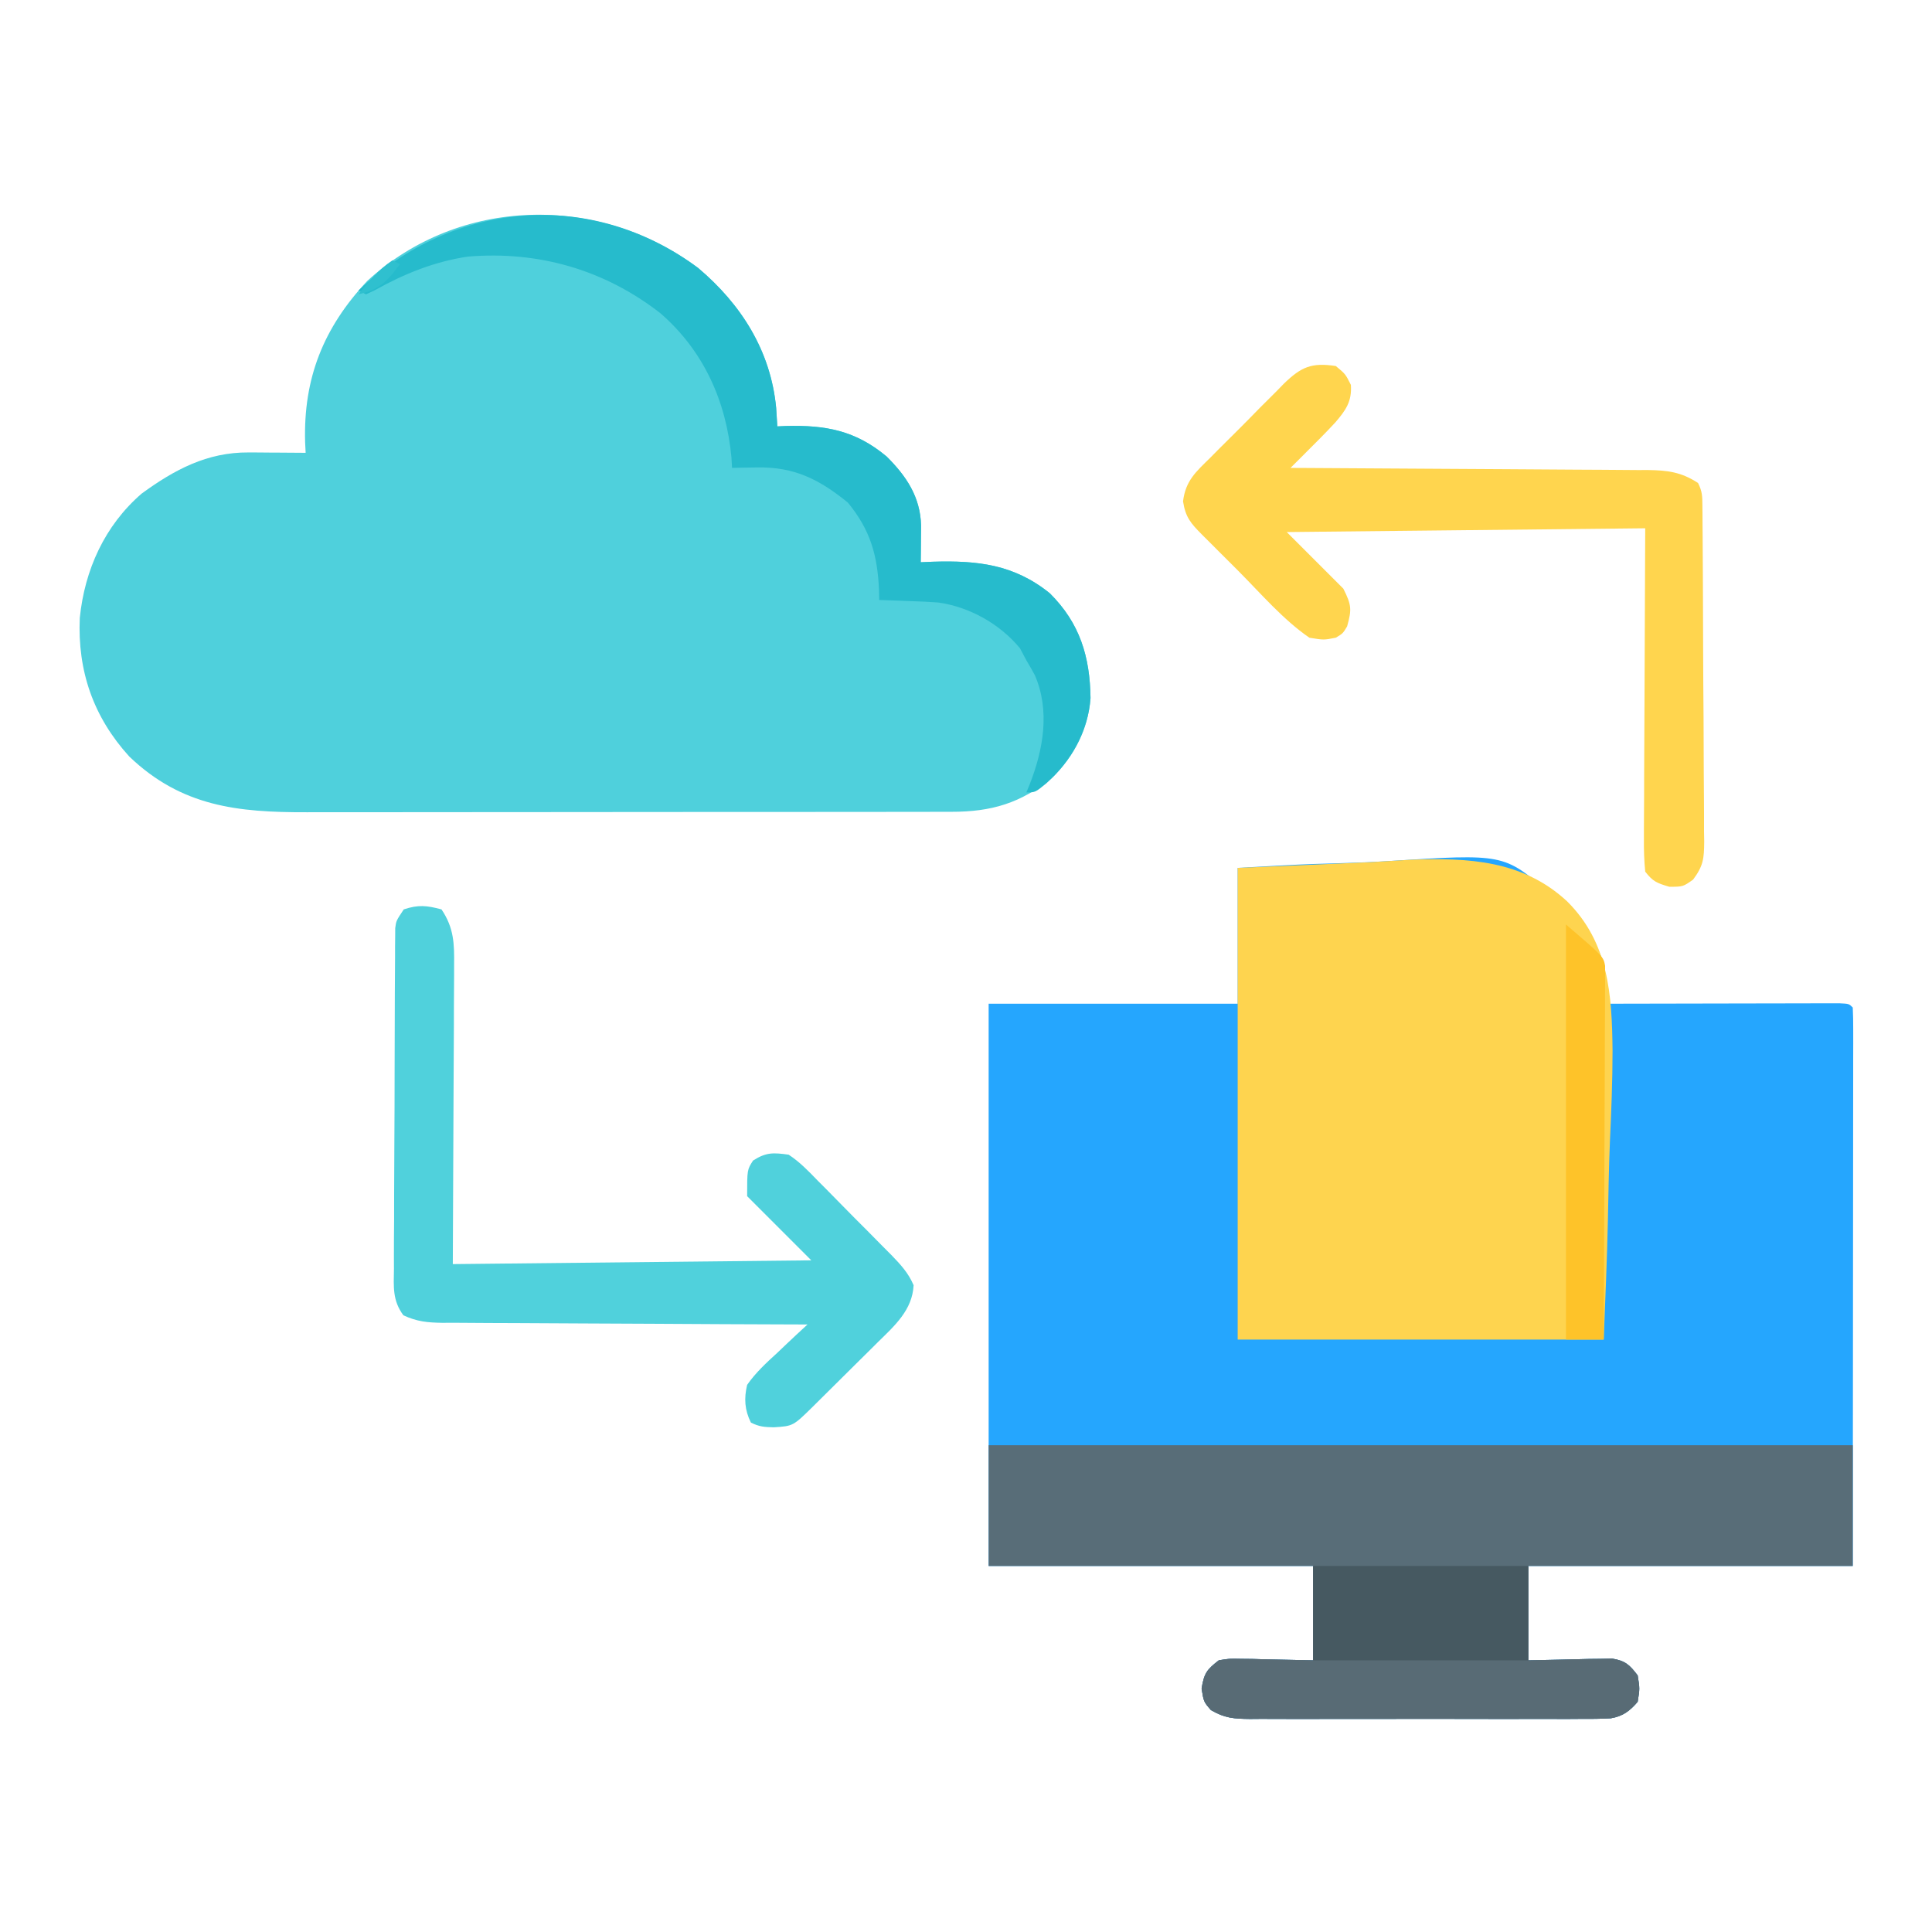
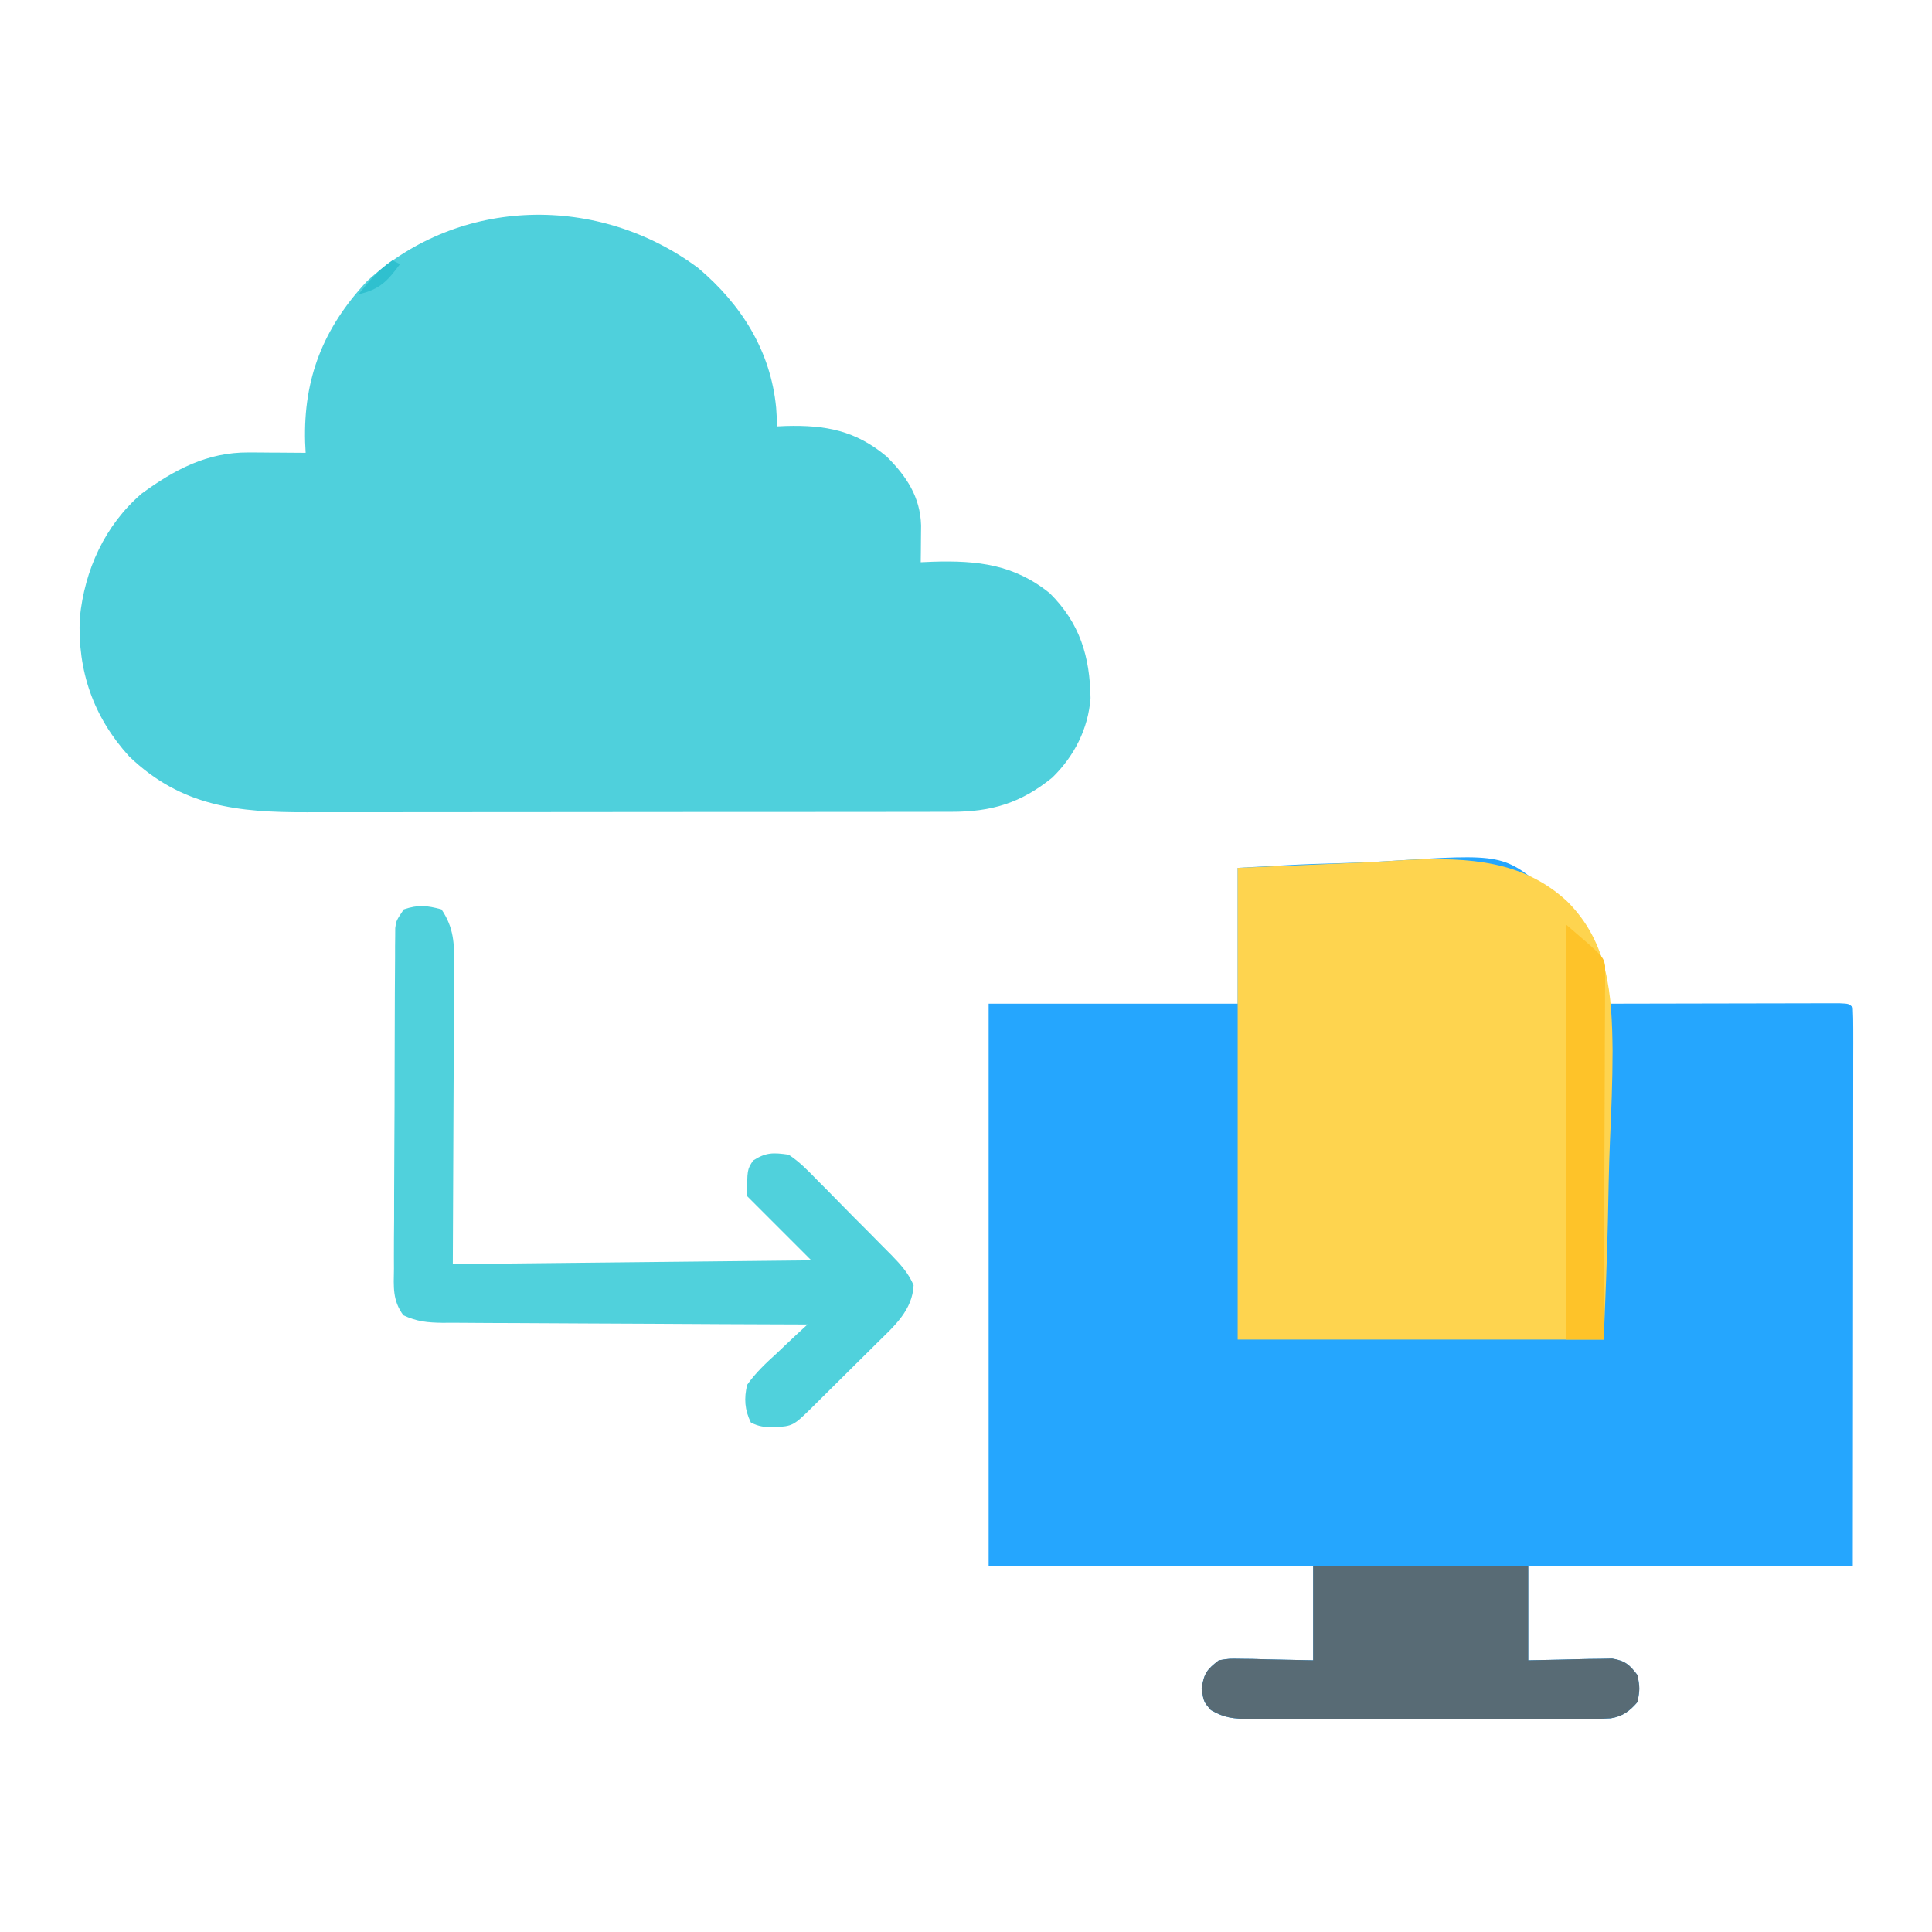
<svg xmlns="http://www.w3.org/2000/svg" version="1.1" width="512" height="512">
  <path d="M0 0 C17.256 -0.963 17.256 -0.963 24.777 -1.172 C29.858 -1.314 34.928 -1.479 40 -1.811 C70.523 -3.752 70.523 -3.752 82.488 6.539 C84.168 8.097 85.781 9.698 87.375 11.344 C87.885 11.864 88.395 12.384 88.92 12.92 C94.032 18.32 97.558 23.079 97.602 30.791 C97.45 32.532 97.268 34.273 97 36 C97.812 35.998 98.624 35.996 99.461 35.993 C107.098 35.973 114.736 35.958 122.373 35.948 C126.3 35.943 130.227 35.936 134.154 35.925 C137.94 35.914 141.727 35.908 145.513 35.905 C146.961 35.903 148.409 35.9 149.857 35.894 C151.878 35.887 153.899 35.887 155.92 35.886 C157.648 35.883 157.648 35.883 159.412 35.88 C162 36 162 36 163 37 C163.097 38.911 163.122 40.826 163.12 42.739 C163.122 44.609 163.122 44.609 163.124 46.517 C163.121 47.911 163.117 49.305 163.114 50.699 C163.113 52.158 163.113 53.616 163.114 55.074 C163.114 59.045 163.108 63.016 163.101 66.987 C163.095 71.132 163.095 75.278 163.093 79.423 C163.09 87.278 163.082 95.133 163.072 102.989 C163.059 113.6 163.053 124.211 163.048 134.821 C163.038 151.548 163.018 168.274 163 185 C134.62 185 106.24 185 77 185 C77 193.25 77 201.5 77 210 C85.048 209.842 85.048 209.842 93.095 209.64 C94.1 209.63 95.105 209.62 96.141 209.609 C97.167 209.588 98.193 209.567 99.251 209.546 C102.738 210.122 103.883 211.217 106 214 C106.562 217.5 106.562 217.5 106 221 C103.869 223.45 102.124 224.806 98.878 225.367 C96.202 225.522 93.554 225.54 90.873 225.518 C89.856 225.525 88.839 225.532 87.792 225.539 C84.434 225.556 81.077 225.545 77.719 225.531 C75.384 225.534 73.049 225.538 70.714 225.543 C65.821 225.549 60.929 225.54 56.037 225.521 C49.765 225.499 43.494 225.512 37.222 225.536 C32.401 225.55 27.58 225.546 22.759 225.535 C20.446 225.533 18.134 225.536 15.821 225.545 C12.59 225.555 9.359 225.54 6.127 225.518 C5.171 225.526 4.215 225.534 3.23 225.542 C-0.986 225.488 -3.398 225.352 -7.098 223.186 C-9 221 -9 221 -9.562 217.5 C-8.908 213.426 -8.206 212.484 -5 210 C-2.251 209.546 -2.251 209.546 0.859 209.609 C1.865 209.619 2.87 209.629 3.905 209.64 C5.174 209.676 6.443 209.712 7.75 209.75 C13.814 209.874 13.814 209.874 20 210 C20 201.75 20 193.5 20 185 C-8.38 185 -36.76 185 -66 185 C-66 135.83 -66 86.66 -66 36 C-44.22 36 -22.44 36 0 36 C0 24.12 0 12.24 0 0 Z " fill="#25A6FE" transform="translate(328,230)" />
  <path d="M0 0 C11.477 9.682 19.248 22.012 20.688 37.062 C20.803 38.708 20.911 40.353 21 42 C21.75 41.965 22.5 41.93 23.273 41.895 C33.821 41.616 41.719 43.088 49.953 49.965 C55.255 55.236 58.87 60.687 59.098 68.234 C59.08 69.975 59.08 69.975 59.062 71.75 C59.053 72.92 59.044 74.091 59.035 75.297 C59.018 76.635 59.018 76.635 59 78 C60.1 77.954 61.199 77.907 62.332 77.859 C74.055 77.511 83.757 78.575 93.215 86.227 C101.185 94.144 103.845 103.004 104 114 C103.414 122.099 99.664 129.45 93.852 135.082 C85.506 141.847 77.759 144.156 67.07 144.134 C65.881 144.137 65.881 144.137 64.667 144.141 C62.014 144.147 59.36 144.146 56.707 144.145 C54.802 144.148 52.898 144.152 50.994 144.155 C45.823 144.164 40.651 144.167 35.479 144.167 C32.246 144.168 29.012 144.17 25.778 144.173 C14.49 144.182 3.202 144.186 -8.086 144.185 C-18.595 144.185 -29.104 144.195 -39.613 144.211 C-48.645 144.224 -57.676 144.229 -66.707 144.229 C-72.097 144.229 -77.487 144.231 -82.877 144.242 C-87.951 144.252 -93.025 144.252 -98.099 144.245 C-99.955 144.243 -101.812 144.246 -103.668 144.252 C-121.917 144.308 -136.882 142.765 -150.742 129.484 C-160.264 119.007 -164.481 106.809 -163.855 92.75 C-162.565 80.048 -157.265 68.272 -147.457 59.805 C-138.77 53.466 -130.108 48.832 -119.137 48.902 C-117.807 48.907 -117.807 48.907 -116.451 48.912 C-115.083 48.925 -115.083 48.925 -113.688 48.938 C-112.756 48.942 -111.825 48.947 -110.865 48.951 C-108.577 48.963 -106.288 48.979 -104 49 C-104.046 48.068 -104.093 47.136 -104.141 46.176 C-104.62 29.255 -99.303 15.883 -87.68 3.457 C-63.201 -18.988 -26.381 -19.635 0 0 Z " fill="#4FD0DC" transform="translate(185,71)" />
  <path d="M0 0 C11.55 -0.495 23.1 -0.99 35 -1.5 C38.593 -1.718 42.185 -1.937 45.887 -2.162 C61.154 -2.732 75.553 -2.011 87.281 8.844 C98.343 19.834 99.181 33.531 99.344 48.438 C99.334 56.458 99.02 64.457 98.648 72.468 C98.356 79.448 98.248 86.433 98.109 93.417 C97.879 103.955 97.418 114.46 97 125 C64.99 125 32.98 125 0 125 C0 83.75 0 42.5 0 0 Z " fill="#FED44F" transform="translate(328,230)" />
-   <path d="M0 0 C75.57 0 151.14 0 229 0 C229 10.56 229 21.12 229 32 C200.62 32 172.24 32 143 32 C143 40.25 143 48.5 143 57 C151.048 56.842 151.048 56.842 159.095 56.64 C160.1 56.63 161.105 56.62 162.141 56.609 C163.167 56.588 164.193 56.567 165.251 56.546 C168.738 57.122 169.883 58.217 172 61 C172.562 64.5 172.562 64.5 172 68 C169.869 70.45 168.124 71.806 164.878 72.367 C162.202 72.522 159.554 72.54 156.873 72.518 C155.348 72.528 155.348 72.528 153.792 72.539 C150.434 72.556 147.077 72.545 143.719 72.531 C141.384 72.534 139.049 72.538 136.714 72.543 C131.821 72.549 126.929 72.54 122.037 72.521 C115.765 72.499 109.494 72.512 103.222 72.536 C98.401 72.55 93.58 72.546 88.759 72.535 C86.446 72.533 84.134 72.536 81.821 72.545 C78.59 72.555 75.359 72.54 72.127 72.518 C71.171 72.526 70.215 72.534 69.23 72.542 C65.014 72.488 62.602 72.352 58.902 70.186 C57 68 57 68 56.438 64.5 C57.092 60.426 57.794 59.484 61 57 C63.749 56.546 63.749 56.546 66.859 56.609 C68.367 56.624 68.367 56.624 69.905 56.64 C71.174 56.676 72.443 56.712 73.75 56.75 C79.814 56.874 79.814 56.874 86 57 C86 48.75 86 40.5 86 32 C57.62 32 29.24 32 0 32 C0 21.44 0 10.88 0 0 Z " fill="#586D78" transform="translate(262,383)" />
-   <path d="M0 0 C2.562 2.125 2.562 2.125 4 5 C4.292 9.381 2.671 11.671 -0.062 14.875 C-2.673 17.713 -5.415 20.419 -8.142 23.145 C-8.864 23.867 -9.586 24.588 -10.33 25.332 C-10.881 25.882 -11.432 26.433 -12 27 C-10.735 27.006 -9.471 27.012 -8.168 27.018 C3.75 27.075 15.668 27.148 27.587 27.236 C33.714 27.28 39.841 27.32 45.968 27.346 C51.882 27.372 57.795 27.413 63.708 27.463 C65.964 27.48 68.22 27.491 70.476 27.498 C73.636 27.507 76.795 27.535 79.956 27.568 C80.888 27.566 81.82 27.565 82.78 27.563 C87.914 27.638 91.574 28.095 96 31 C97.129 33.258 97.135 34.497 97.154 37.003 C97.163 37.84 97.171 38.677 97.18 39.539 C97.186 40.919 97.186 40.919 97.193 42.327 C97.205 43.779 97.205 43.779 97.218 45.26 C97.243 48.471 97.259 51.683 97.273 54.895 C97.279 55.99 97.284 57.085 97.29 58.213 C97.316 64.009 97.336 69.805 97.35 75.601 C97.367 81.593 97.412 87.585 97.462 93.578 C97.496 98.18 97.508 102.783 97.513 107.385 C97.52 109.595 97.535 111.804 97.559 114.013 C97.591 117.104 97.591 120.193 97.583 123.284 C97.6 124.198 97.616 125.112 97.633 126.054 C97.589 130.514 97.426 132.427 94.69 136.107 C92 138 92 138 88.375 138 C85.055 137.016 84.051 136.621 82 134 C81.719 131.031 81.621 128.274 81.659 125.306 C81.659 124.404 81.659 123.501 81.658 122.571 C81.661 119.648 81.683 116.724 81.707 113.801 C81.711 111.997 81.715 110.193 81.716 108.389 C81.732 101.697 81.774 95.005 81.812 88.312 C81.874 73.359 81.936 58.406 82 43 C34.975 43.495 34.975 43.495 -13 44 C-5.575 51.425 -5.575 51.425 2 59 C4.182 63.364 4.254 64.466 3 69 C1.875 70.875 1.875 70.875 0 72 C-3.188 72.625 -3.188 72.625 -7 72 C-13.952 67.216 -19.855 60.299 -25.802 54.328 C-27.455 52.67 -29.113 51.017 -30.771 49.365 C-31.826 48.31 -32.88 47.255 -33.934 46.199 C-34.676 45.46 -34.676 45.46 -35.433 44.706 C-38.423 41.695 -39.831 40.103 -40.482 35.855 C-39.797 30.379 -37.116 28.088 -33.281 24.316 C-32.59 23.616 -31.899 22.916 -31.186 22.194 C-29.722 20.721 -28.249 19.256 -26.768 17.8 C-24.509 15.571 -22.293 13.305 -20.078 11.033 C-18.648 9.604 -17.216 8.178 -15.781 6.754 C-15.123 6.076 -14.464 5.398 -13.785 4.699 C-9.153 0.226 -6.451 -0.974 0 0 Z " fill="#FFD54E" transform="translate(354,97)" />
  <path d="M0 0 C3.296 4.876 3.417 9.099 3.341 14.759 C3.341 15.632 3.341 16.505 3.342 17.405 C3.339 20.215 3.317 23.025 3.293 25.836 C3.289 27.577 3.285 29.319 3.284 31.06 C3.268 37.498 3.226 43.937 3.188 50.375 C3.126 64.771 3.064 79.168 3 94 C34.35 93.67 65.7 93.34 98 93 C92.39 87.39 86.78 81.78 81 76 C81 69 81 69 82.562 66.562 C86.035 64.337 87.913 64.44 92 65 C94.916 66.912 97.233 69.323 99.648 71.824 C100.346 72.523 101.044 73.221 101.764 73.941 C103.232 75.418 104.693 76.904 106.145 78.397 C108.369 80.681 110.621 82.935 112.879 85.186 C114.304 86.626 115.727 88.068 117.148 89.512 C117.821 90.186 118.494 90.86 119.187 91.555 C121.684 94.142 123.687 96.274 125.116 99.593 C124.8 106.169 120.07 110.35 115.652 114.676 C115.04 115.286 114.427 115.897 113.796 116.526 C112.508 117.808 111.216 119.086 109.921 120.361 C107.933 122.317 105.957 124.283 103.982 126.252 C102.727 127.498 101.471 128.743 100.215 129.988 C99.326 130.871 99.326 130.871 98.419 131.772 C93.173 136.926 93.173 136.926 88.062 137.25 C85.592 137.196 84.227 137.114 82 136 C80.327 132.655 80.149 129.573 81 126 C83.276 122.743 86.073 120.17 89 117.5 C89.763 116.773 90.526 116.046 91.312 115.297 C93.192 113.512 95.087 111.748 97 110 C95.708 109.996 94.416 109.993 93.085 109.989 C80.917 109.952 68.748 109.894 56.579 109.816 C50.323 109.777 44.067 109.744 37.811 109.729 C31.774 109.714 25.738 109.679 19.701 109.632 C17.397 109.617 15.093 109.609 12.789 109.608 C9.564 109.606 6.34 109.579 3.115 109.546 C2.16 109.551 1.206 109.556 0.222 109.561 C-3.731 109.499 -6.472 109.243 -10.095 107.576 C-13.017 103.625 -12.675 100.027 -12.599 95.23 C-12.603 94.24 -12.607 93.249 -12.611 92.228 C-12.618 88.952 -12.589 85.678 -12.559 82.402 C-12.554 80.128 -12.552 77.854 -12.552 75.58 C-12.545 70.815 -12.523 66.05 -12.487 61.284 C-12.442 55.168 -12.427 49.053 -12.423 42.937 C-12.419 38.241 -12.404 33.546 -12.384 28.851 C-12.376 26.596 -12.369 24.34 -12.364 22.085 C-12.355 18.937 -12.333 15.789 -12.306 12.64 C-12.306 11.704 -12.305 10.767 -12.304 9.802 C-12.294 8.945 -12.284 8.089 -12.274 7.206 C-12.27 6.462 -12.265 5.718 -12.26 4.951 C-12 3 -12 3 -10 0 C-6.15 -1.283 -3.912 -1.048 0 0 Z " fill="#50D1DC" transform="translate(117,241)" />
-   <path d="M0 0 C11.477 9.682 19.248 22.012 20.688 37.062 C20.803 38.708 20.911 40.353 21 42 C22.125 41.948 22.125 41.948 23.273 41.895 C33.821 41.616 41.719 43.088 49.953 49.965 C55.255 55.236 58.87 60.687 59.098 68.234 C59.08 69.975 59.08 69.975 59.062 71.75 C59.053 72.92 59.044 74.091 59.035 75.297 C59.018 76.635 59.018 76.635 59 78 C60.1 77.954 61.199 77.907 62.332 77.859 C74.055 77.511 83.757 78.575 93.215 86.227 C101.185 94.144 103.845 103.004 104 114 C103.36 122.841 98.83 130.787 92.25 136.625 C89.337 139 89.337 139 87 139 C87.433 137.948 87.433 137.948 87.875 136.875 C91.479 127.665 93.328 117.378 89.25 107.938 C88.53 106.608 87.783 105.293 87 104 C86.443 102.948 85.886 101.896 85.312 100.812 C80.021 94.377 71.959 89.845 63.671 88.67 C61.279 88.488 58.898 88.381 56.5 88.312 C55.678 88.278 54.855 88.244 54.008 88.209 C52.006 88.128 50.003 88.062 48 88 C47.986 87.178 47.972 86.355 47.957 85.508 C47.557 76.153 45.668 69.461 39.688 62.188 C32.174 56.072 25.525 52.688 15.625 52.875 C14.38 52.893 13.135 52.911 11.852 52.93 C10.44 52.964 10.44 52.964 9 53 C8.948 52.103 8.897 51.206 8.844 50.281 C7.491 35.401 1.475 21.934 -10 12 C-24.773 0.499 -42.284 -4.562 -61 -3 C-69.912 -1.672 -77.876 1.561 -85.707 5.926 C-86.842 6.458 -86.842 6.458 -88 7 C-88.66 6.67 -89.32 6.34 -90 6 C-64.883 -17.904 -28.259 -21.032 0 0 Z " fill="#26BBCC" transform="translate(185,71)" />
  <path d="M0 0 C18.81 0 37.62 0 57 0 C57 8.25 57 16.5 57 25 C65.048 24.842 65.048 24.842 73.095 24.64 C74.1 24.63 75.105 24.62 76.141 24.609 C77.167 24.588 78.193 24.567 79.251 24.546 C82.738 25.122 83.883 26.217 86 29 C86.562 32.5 86.562 32.5 86 36 C83.869 38.45 82.124 39.806 78.878 40.367 C76.202 40.522 73.554 40.54 70.873 40.518 C69.348 40.528 69.348 40.528 67.792 40.539 C64.434 40.556 61.077 40.545 57.719 40.531 C55.384 40.534 53.049 40.538 50.714 40.543 C45.821 40.549 40.929 40.54 36.037 40.521 C29.765 40.499 23.494 40.512 17.222 40.536 C12.401 40.55 7.58 40.546 2.759 40.535 C0.446 40.533 -1.866 40.536 -4.179 40.545 C-7.41 40.555 -10.641 40.54 -13.873 40.518 C-14.829 40.526 -15.785 40.534 -16.77 40.542 C-20.986 40.488 -23.398 40.352 -27.098 38.186 C-29 36 -29 36 -29.562 32.5 C-28.908 28.426 -28.206 27.484 -25 25 C-22.251 24.546 -22.251 24.546 -19.141 24.609 C-17.633 24.624 -17.633 24.624 -16.095 24.64 C-14.826 24.676 -13.557 24.712 -12.25 24.75 C-6.186 24.874 -6.186 24.874 0 25 C0 16.75 0 8.5 0 0 Z " fill="#586B75" transform="translate(348,415)" />
-   <path d="M0 0 C18.81 0 37.62 0 57 0 C57 8.25 57 16.5 57 25 C38.19 25 19.38 25 0 25 C0 16.75 0 8.5 0 0 Z " fill="#465961" transform="translate(348,415)" />
  <path d="M0 0 C9.903 8.488 9.903 8.488 10.369 10.946 C10.366 11.689 10.364 12.431 10.361 13.195 C10.365 14.049 10.369 14.903 10.373 15.783 C10.362 16.716 10.352 17.65 10.341 18.612 C10.341 19.598 10.341 20.583 10.342 21.599 C10.34 24.861 10.316 28.124 10.293 31.387 C10.287 33.647 10.283 35.907 10.28 38.167 C10.269 44.12 10.239 50.073 10.206 56.026 C10.175 62.099 10.162 68.171 10.146 74.244 C10.114 86.163 10.063 98.081 10 110 C6.7 110 3.4 110 0 110 C0 73.7 0 37.4 0 0 Z " fill="#FEC329" transform="translate(415,245)" />
  <path d="M0 0 C0.66 0.33 1.32 0.66 2 1 C-1.336 5.513 -3.333 7.682 -9 9 C-6.21 5.513 -3.748 2.498 0 0 Z " fill="#2FC0CF" transform="translate(104,69)" />
</svg>